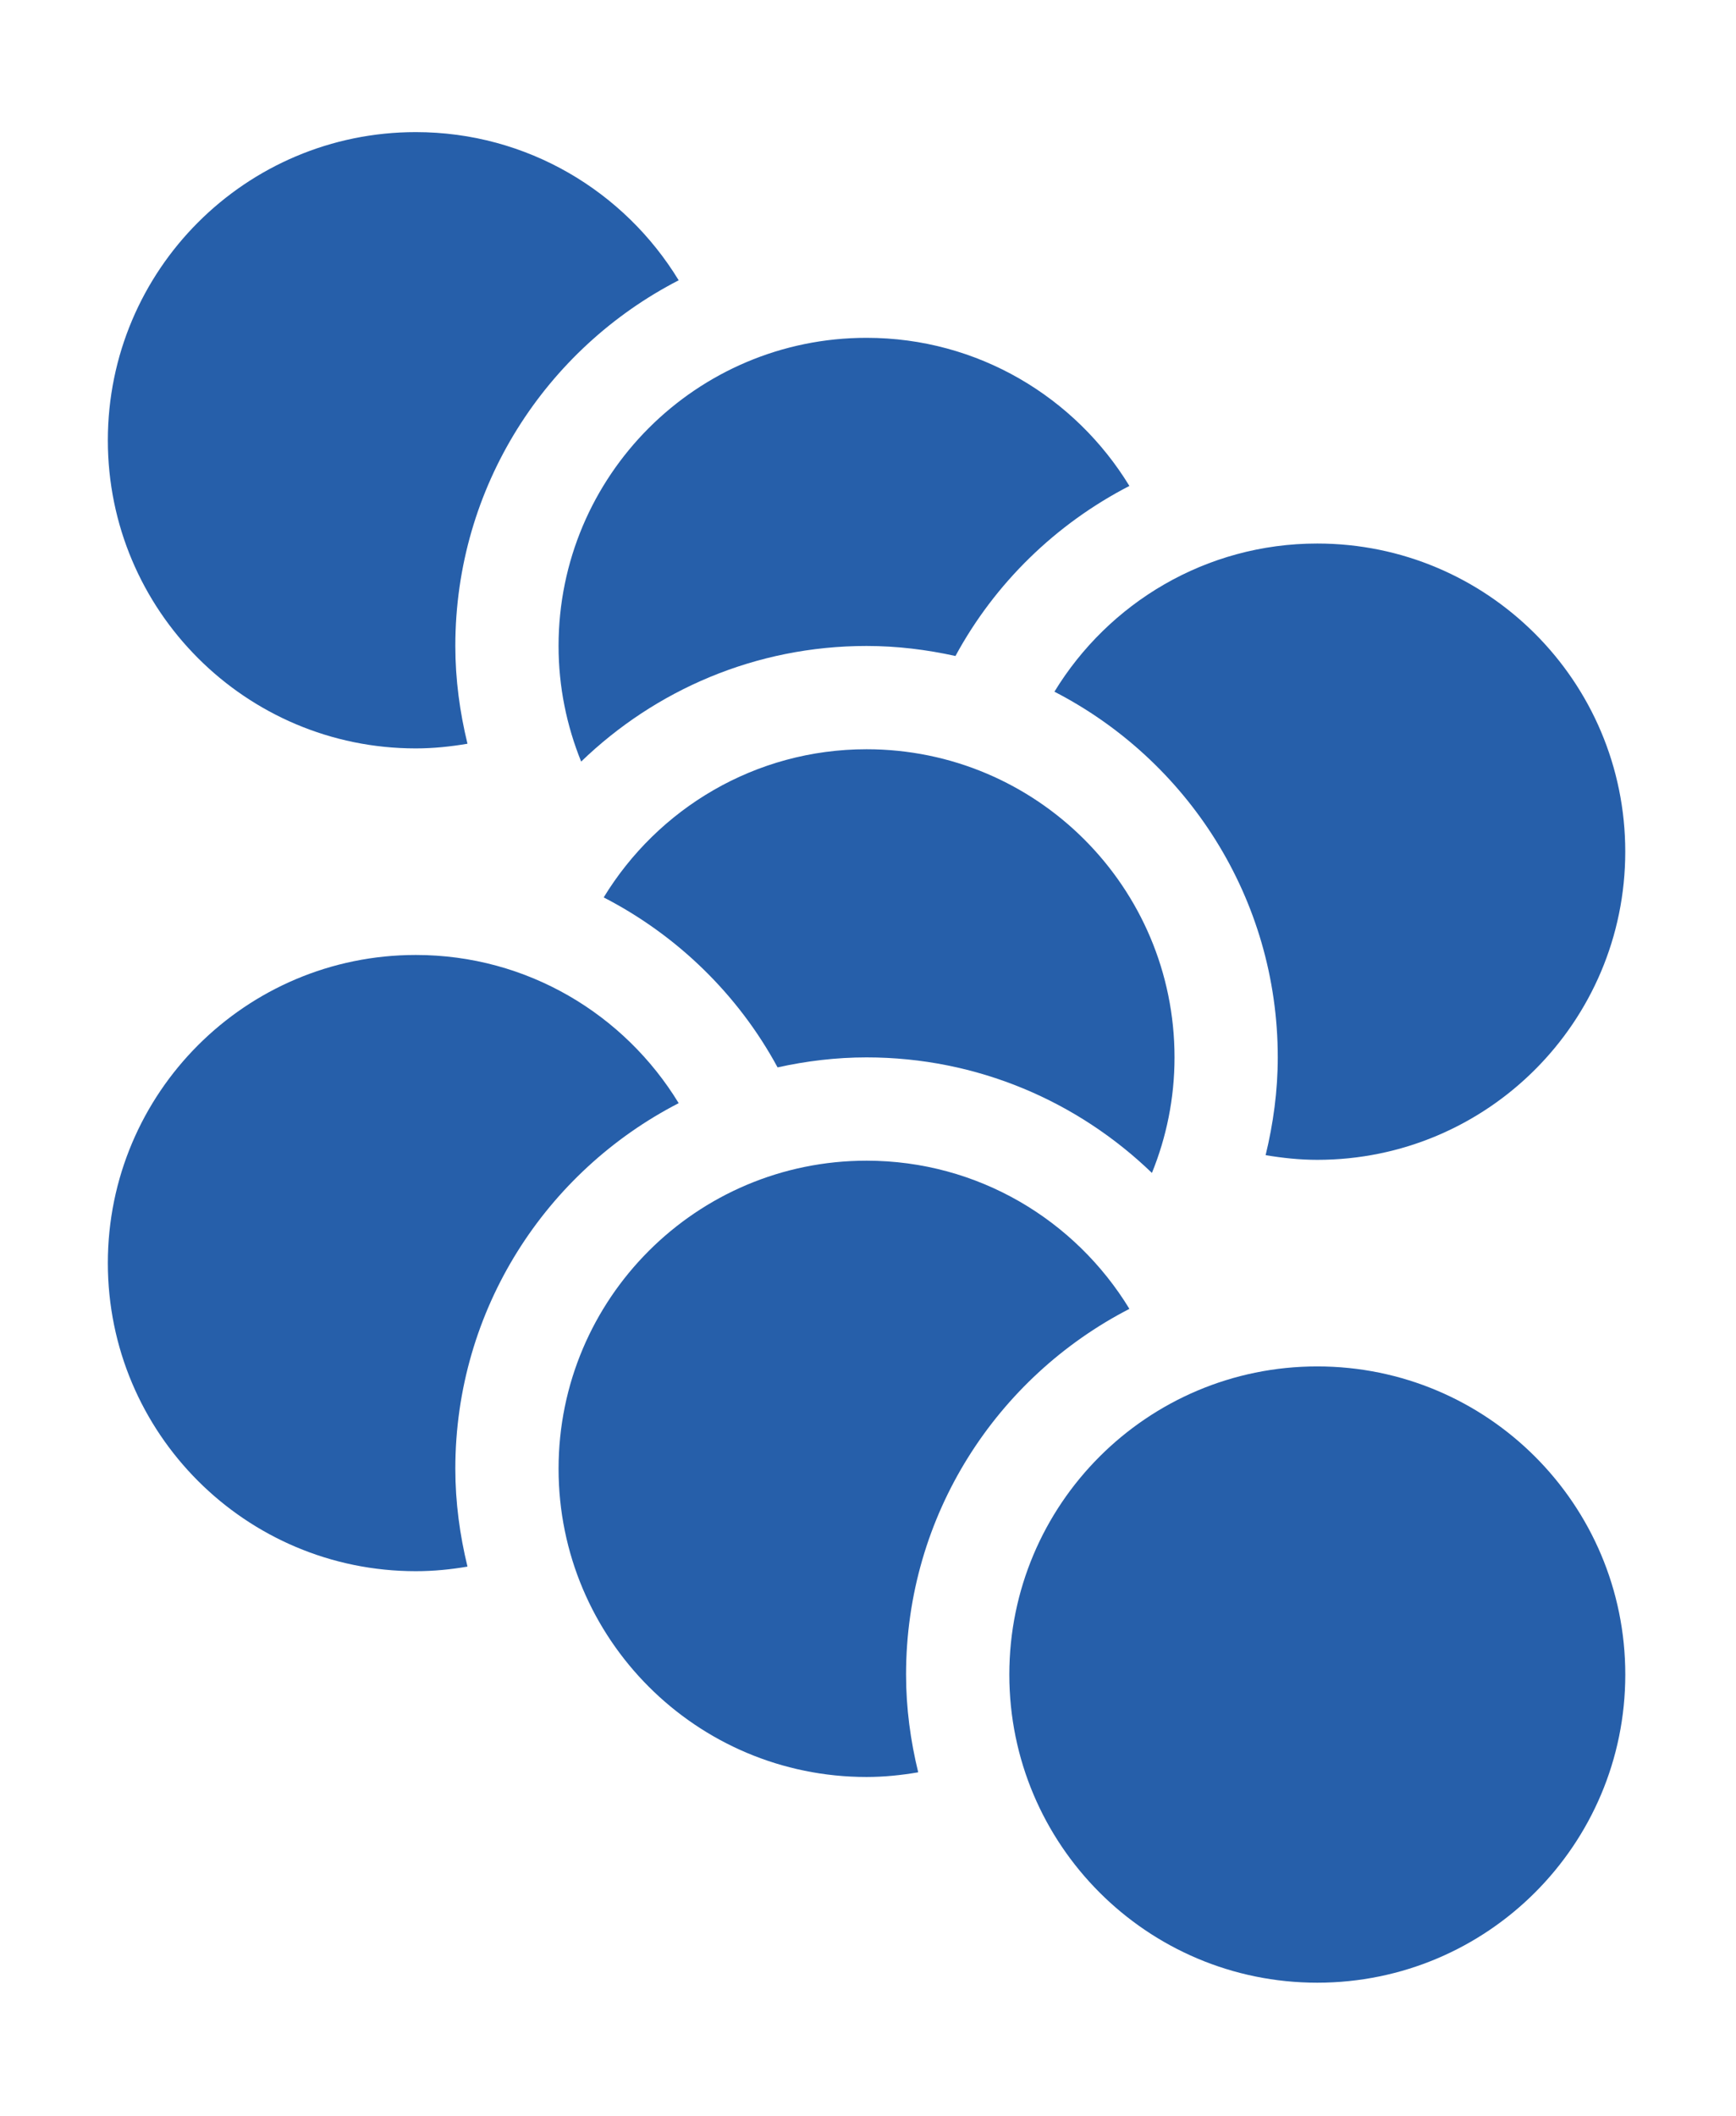
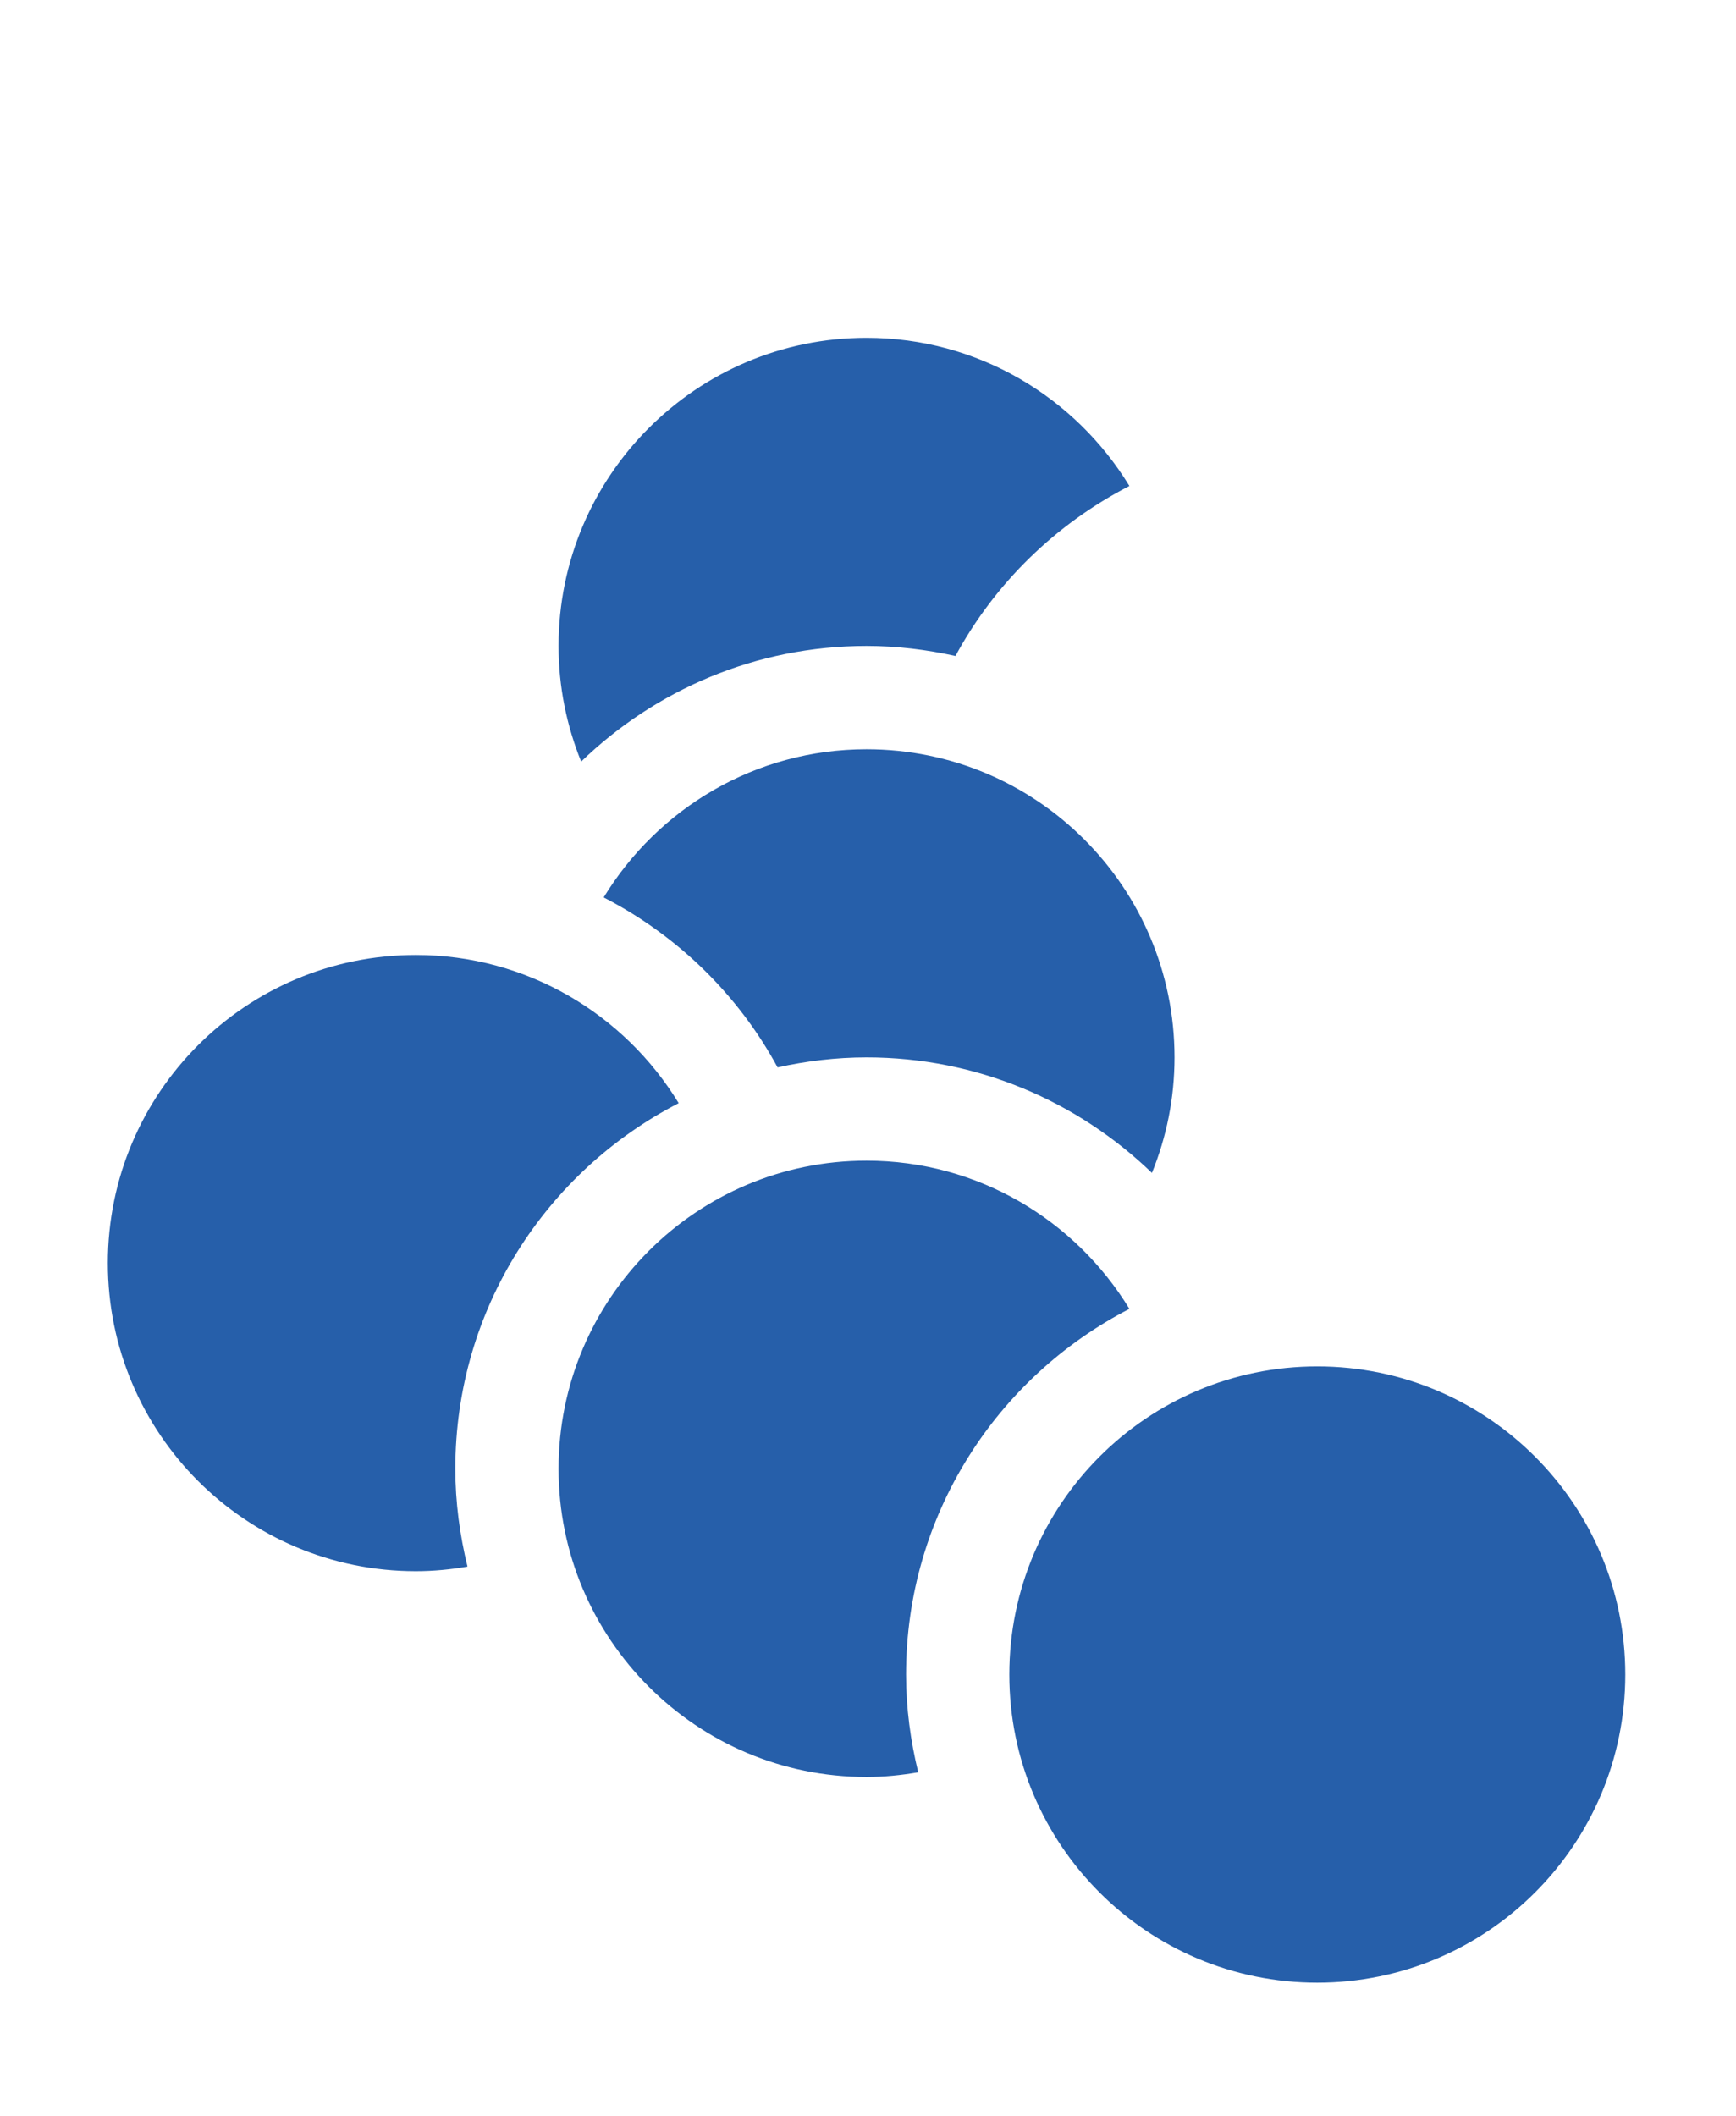
<svg xmlns="http://www.w3.org/2000/svg" width="100%" height="100%" viewBox="0 0 925 1127" version="1.1" xml:space="preserve" style="fill-rule:evenodd;clip-rule:evenodd;stroke-linejoin:round;stroke-miterlimit:2;">
  <g transform="matrix(3.401,0,0,3.401,-2892,-646.403)">
    <g transform="matrix(1.704,0,0,1.704,921.675,226.794)">
-       <path d="M0,37.813C0,23.157 8.348,10.481 20.535,4.204C15.563,-3.953 6.613,-9.414 -3.633,-9.414C-19.273,-9.414 -31.949,3.266 -31.949,18.911C-31.949,34.547 -19.273,47.227 -3.633,47.227C-2.012,47.227 -0.43,47.059 1.117,46.797C0.414,43.911 0,40.911 0,37.813" style="fill:rgb(38,95,170);fill-rule:nonzero;" />
-     </g>
+       </g>
    <g transform="matrix(1.704,0,0,1.704,1027.28,286.134)">
      <path d="M0,-11.719C-4.973,-19.871 -13.922,-25.332 -24.168,-25.332C-39.809,-25.332 -52.484,-12.653 -52.484,2.988C-52.484,6.746 -51.734,10.328 -50.406,13.613C-43.602,7.047 -34.371,2.988 -24.168,2.988C-21.352,2.988 -18.625,3.328 -15.992,3.91C-12.367,-2.781 -6.77,-8.227 0,-11.719" style="fill:rgb(38,95,170);fill-rule:nonzero;" />
    </g>
    <g transform="matrix(1.704,0,0,1.704,1056.71,371.701)">
-       <path d="M0,-56.642C-10.242,-56.642 -19.191,-51.177 -24.164,-43.025C-11.977,-36.747 -3.629,-24.064 -3.629,-9.415C-3.629,-6.318 -4.047,-3.314 -4.746,-0.43C-3.203,-0.172 -1.617,0 0,0C15.645,0 28.32,-12.681 28.32,-28.322C28.32,-43.966 15.645,-56.642 0,-56.642" style="fill:rgb(38,95,170);fill-rule:nonzero;" />
-     </g>
+       </g>
    <g transform="matrix(1.704,0,0,1.704,986.1,373.752)">
      <path d="M0,-38.939C-10.246,-38.939 -19.195,-33.474 -24.168,-25.322C-17.398,-21.834 -11.801,-16.388 -8.18,-9.701C-5.543,-10.283 -2.816,-10.619 0,-10.619C10.199,-10.619 19.434,-6.561 26.238,0C27.57,-3.273 28.316,-6.857 28.316,-10.619C28.316,-26.263 15.641,-38.939 0,-38.939" style="fill:rgb(38,95,170);fill-rule:nonzero;" />
    </g>
    <g transform="matrix(1.704,0,0,1.704,921.675,355.658)">
      <path d="M0,37.806C0,23.158 8.348,10.478 20.535,4.206C15.563,-3.949 6.613,-9.414 -3.633,-9.414C-19.273,-9.414 -31.949,3.261 -31.949,18.9C-31.949,34.548 -19.273,47.22 -3.633,47.22C-2.012,47.22 -0.43,47.064 1.117,46.798C0.414,43.908 0,40.908 0,37.806" style="fill:rgb(38,95,170);fill-rule:nonzero;" />
    </g>
    <g transform="matrix(1.704,0,0,1.704,992.29,387.875)">
      <path d="M0,37.813C0,23.157 8.348,10.485 20.535,4.204C15.563,-3.953 6.613,-9.414 -3.633,-9.414C-19.273,-9.414 -31.949,3.266 -31.949,18.899C-31.949,34.547 -19.273,47.227 -3.633,47.227C-2.012,47.227 -0.43,47.063 1.117,46.797C0.414,43.915 0,40.915 0,37.813" style="fill:rgb(38,95,170);fill-rule:nonzero;" />
    </g>
    <g transform="matrix(0,1.704,1.704,0,1056.72,404.057)">
      <path d="M28.317,-28.317C12.676,-28.317 -0.003,-15.641 -0.003,-0.005C-0.003,15.64 12.676,28.317 28.317,28.317C43.957,28.317 56.637,15.64 56.637,-0.005C56.637,-15.641 43.957,-28.317 28.317,-28.317" style="fill:rgb(38,95,170);fill-rule:nonzero;" />
    </g>
  </g>
</svg>